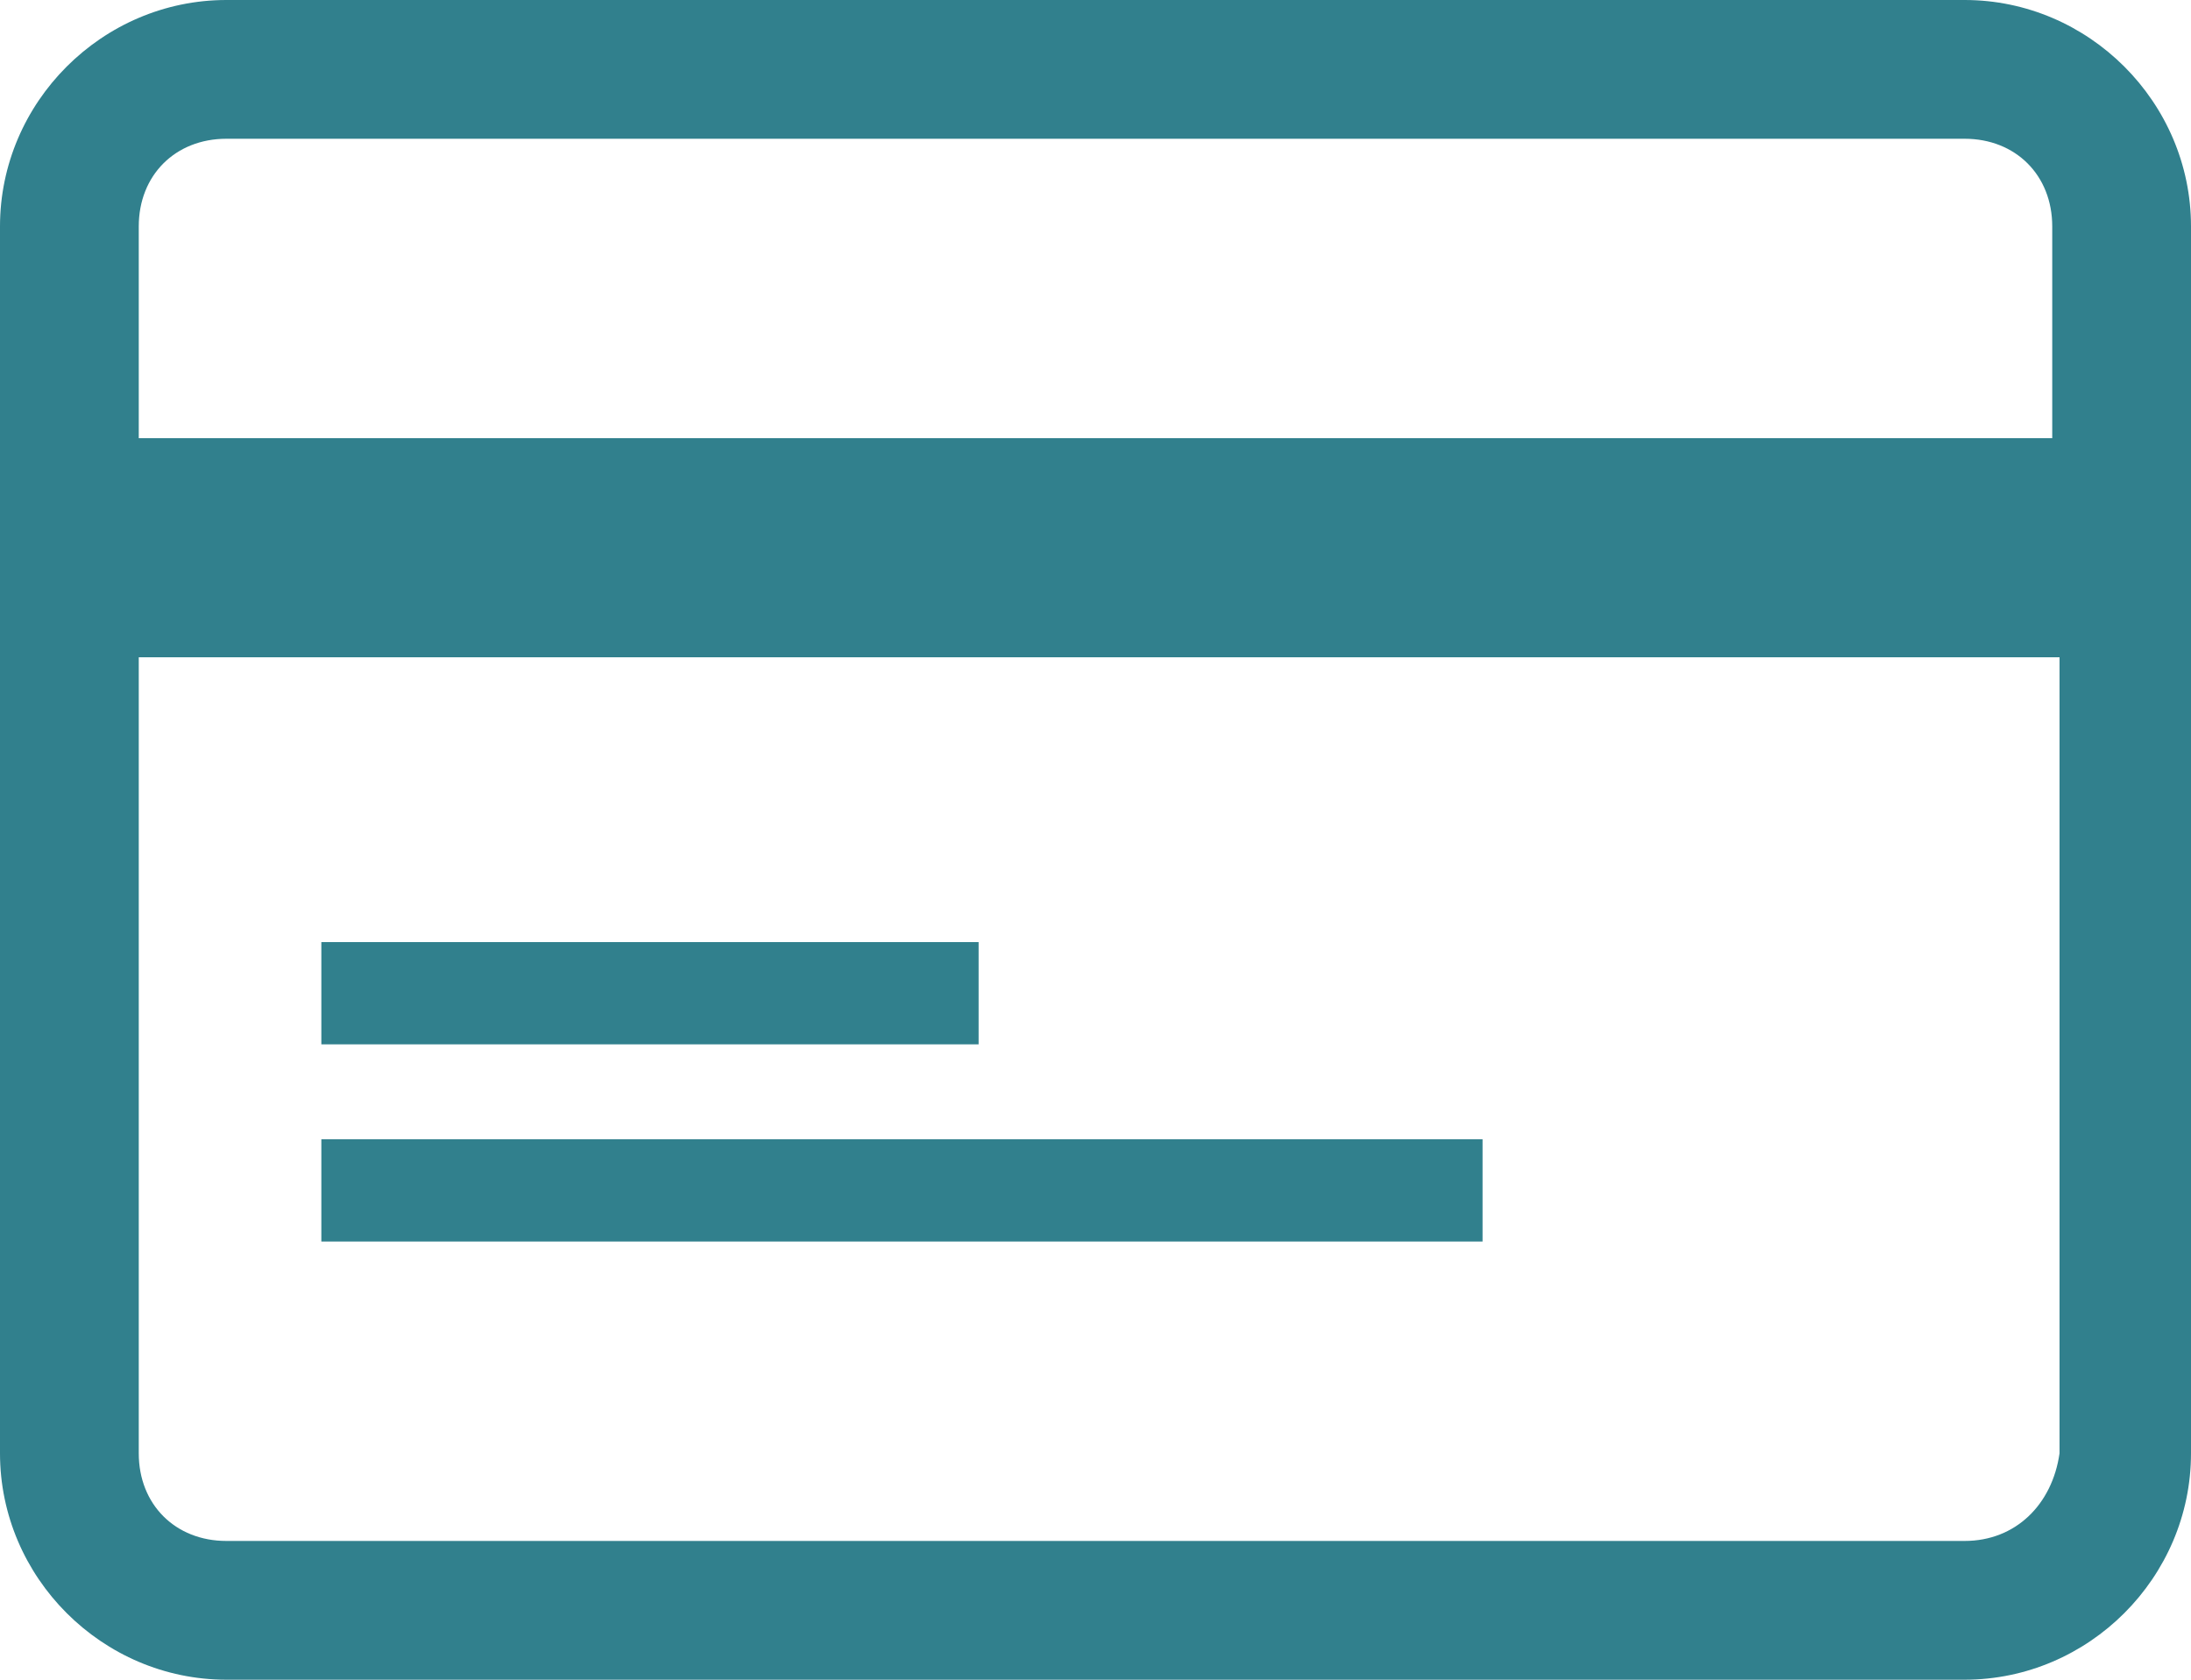
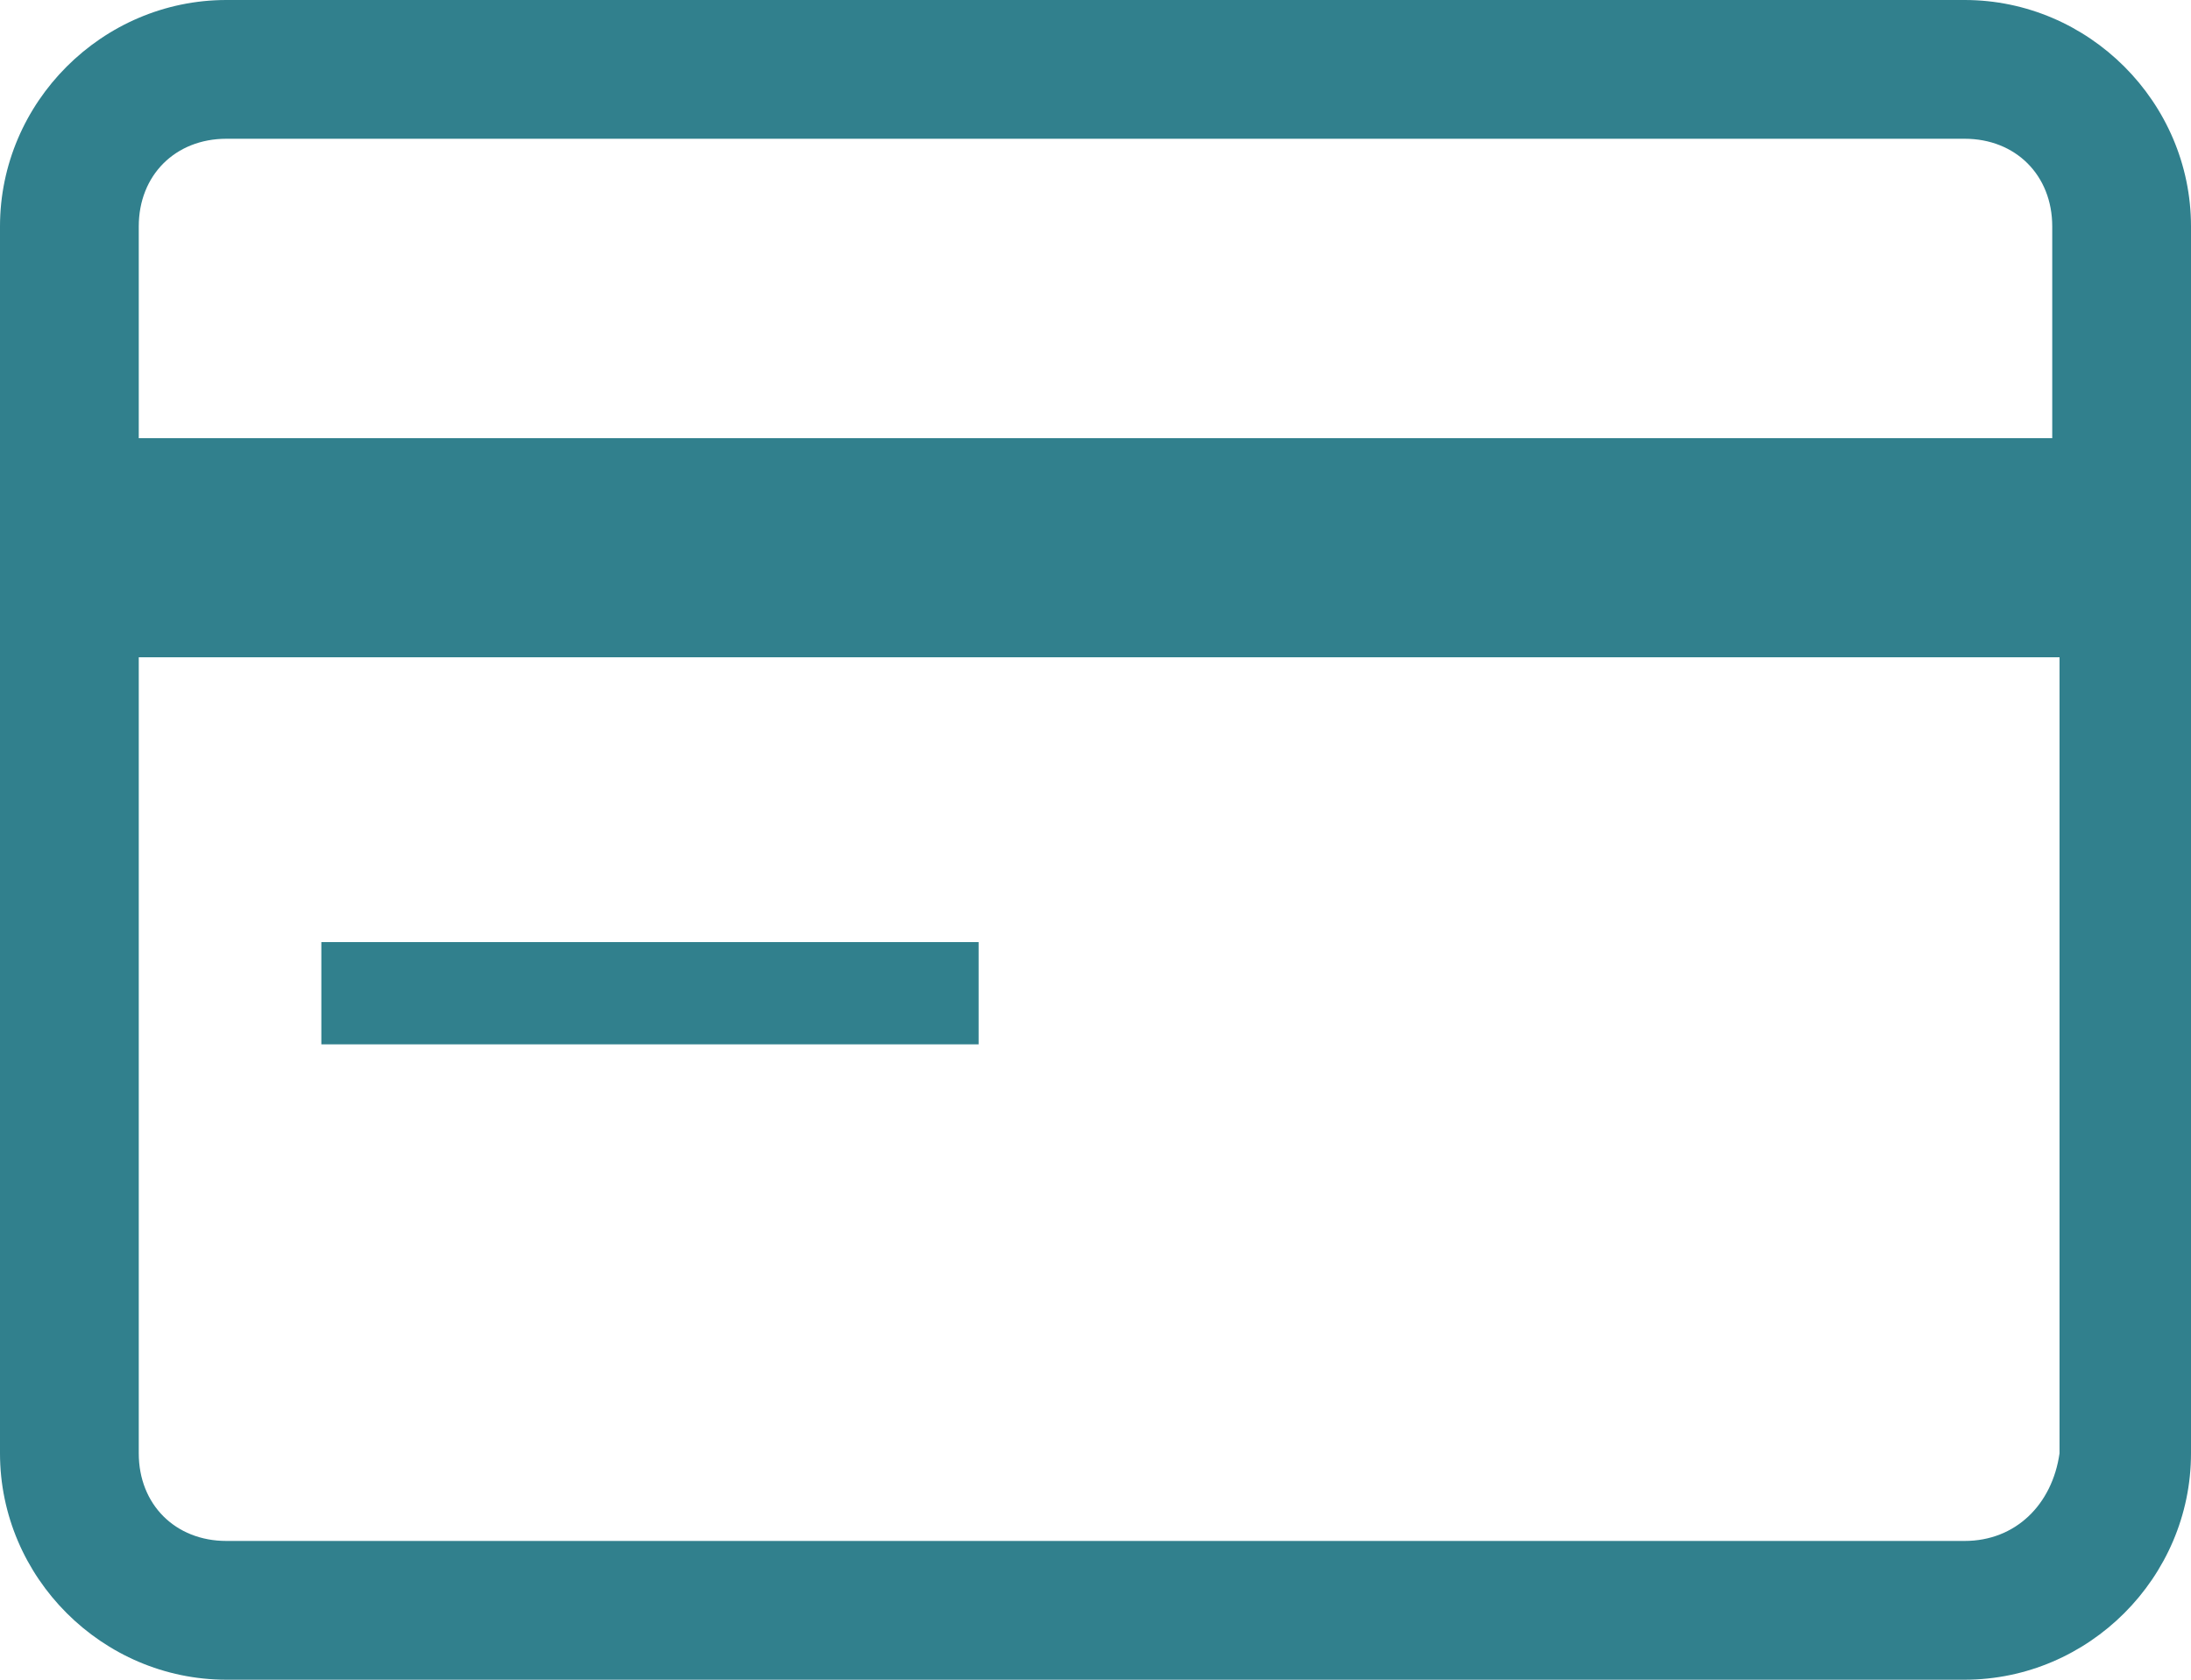
<svg xmlns="http://www.w3.org/2000/svg" version="1.1" id="Layer_1" x="0px" y="0px" width="30px" height="23px" viewBox="0 0 30 23" enable-background="new 0 0 30 23" xml:space="preserve">
  <g>
    <rect x="4.4" y="12.9" fill="#31808D" width="9" height="1.4" />
-     <rect x="4.4" y="15.6" fill="#31808D" width="15.9" height="1.4" />
    <path fill="#31808D" d="M26.9,0H3.1C1.4,0,0,1.4,0,3.1v16.8C0,21.6,1.4,23,3.1,23h23.8c1.7,0,3.1-1.4,3.1-3.1V3.1   C30,1.4,28.6,0,26.9,0z M3.1,1.9h23.8c0.7,0,1.2,0.5,1.2,1.2V6H1.9V3.1C1.9,2.4,2.4,1.9,3.1,1.9z M26.9,21.1H3.1   c-0.7,0-1.2-0.5-1.2-1.2V9h26.3v10.9C28.1,20.6,27.6,21.1,26.9,21.1z" />
  </g>
</svg>